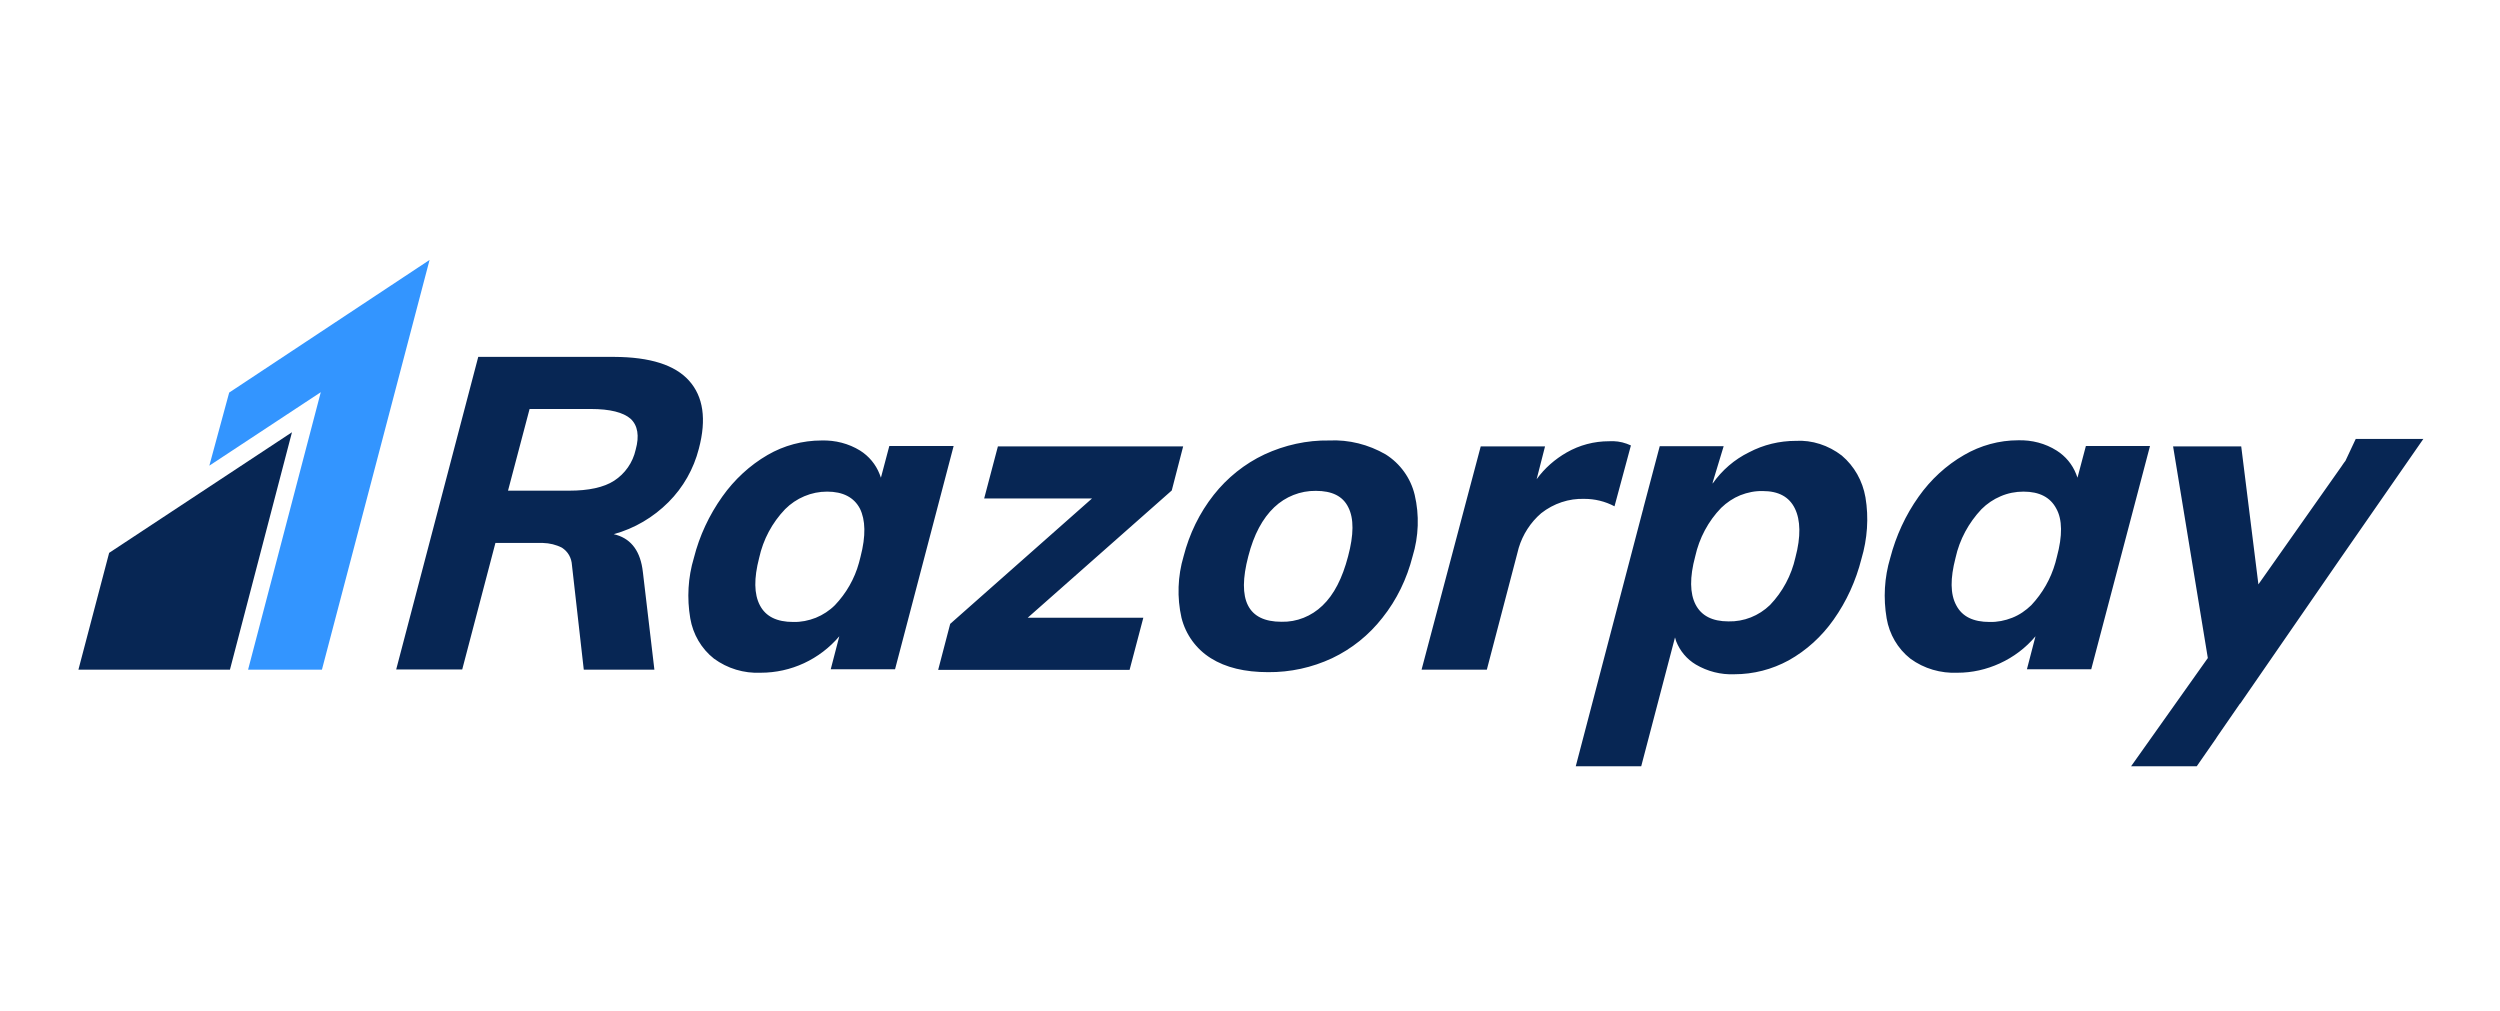
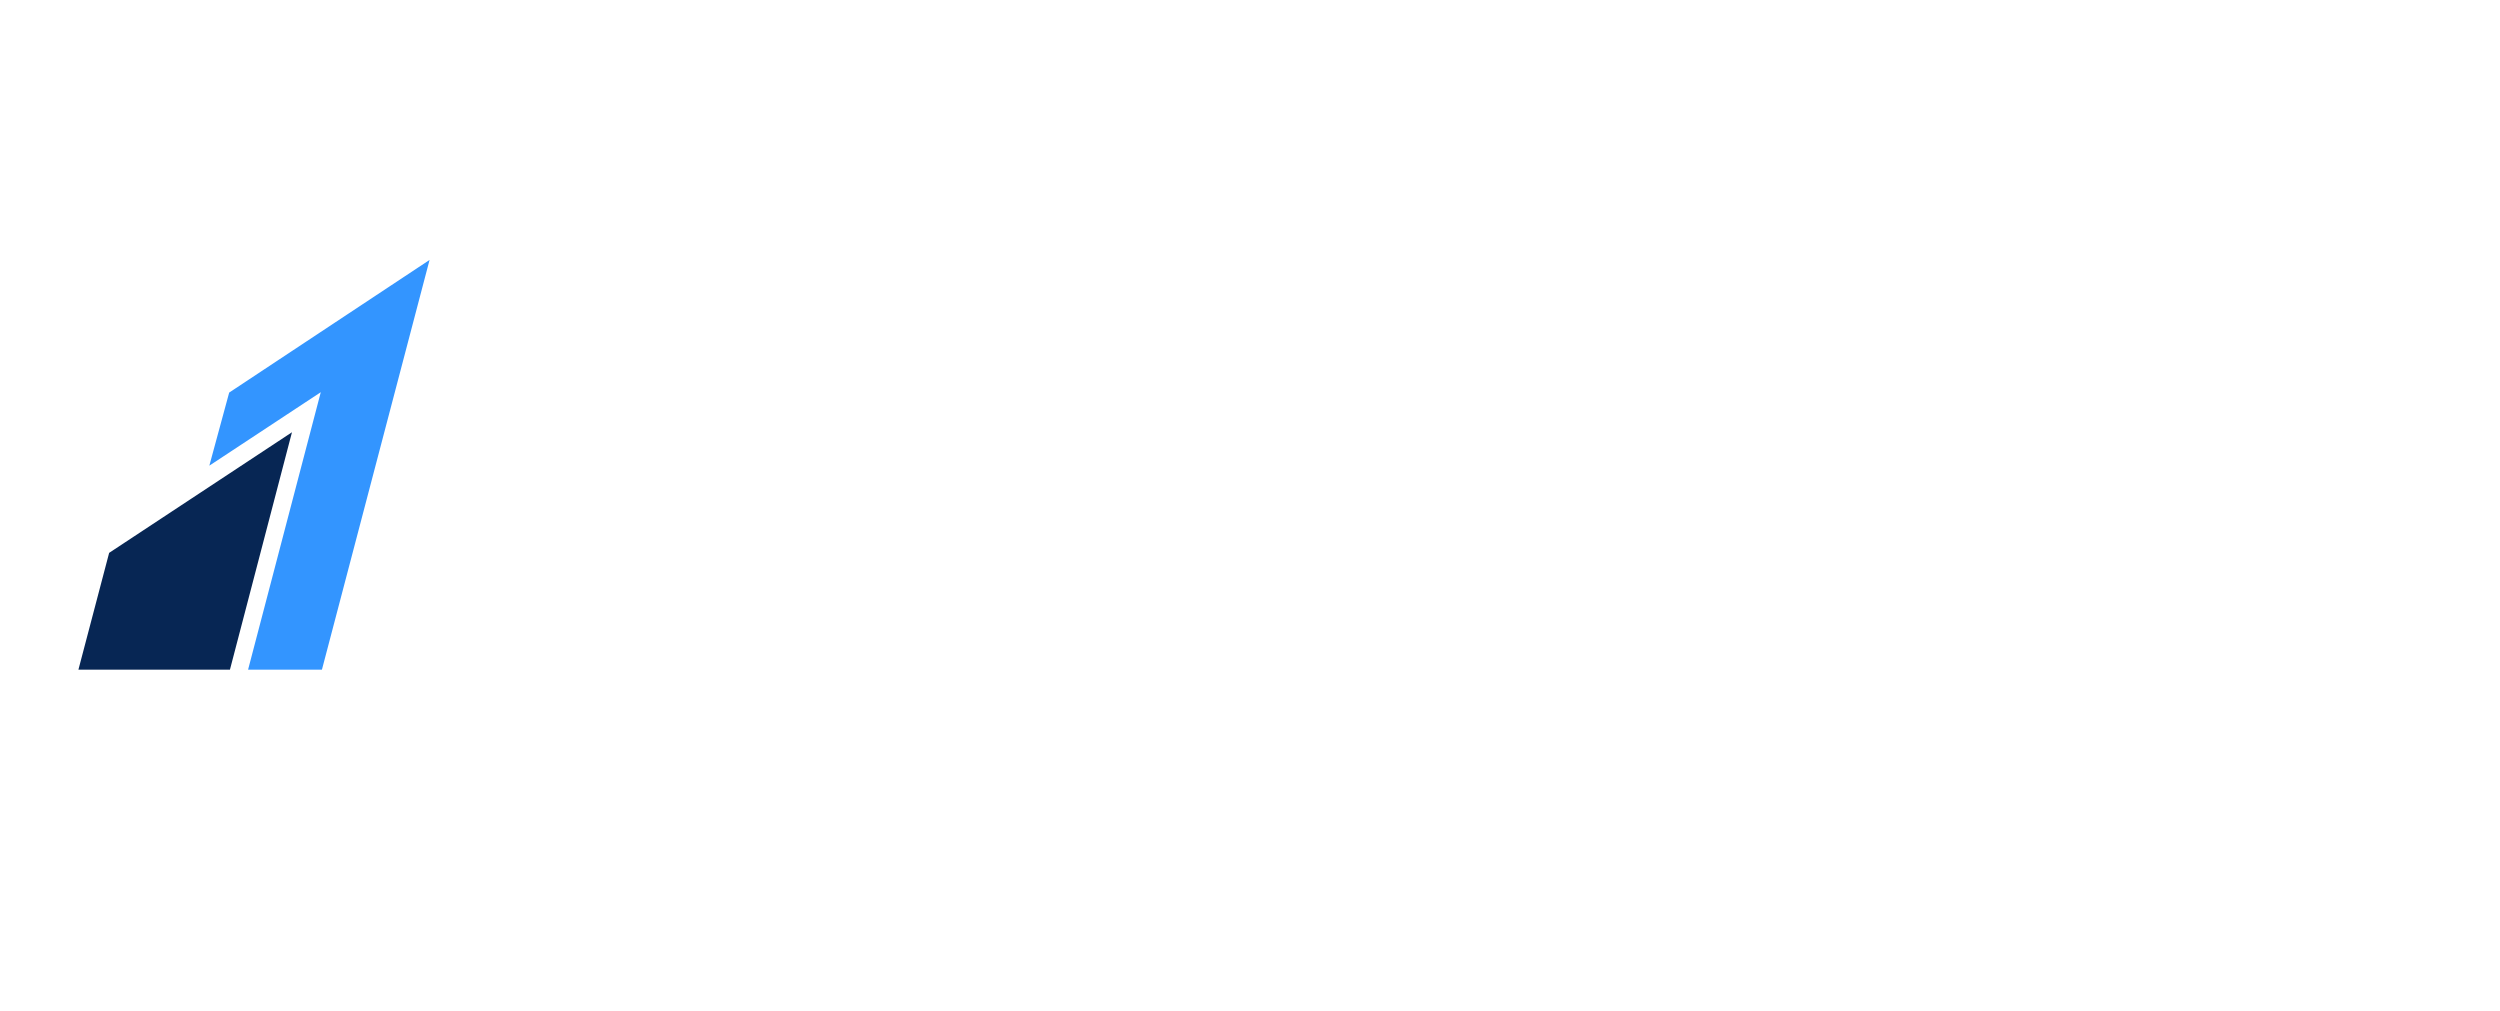
<svg xmlns="http://www.w3.org/2000/svg" width="131" height="53" viewBox="0 0 131 53" fill="none">
  <path d="M15.299 22.65L12.049 35.09H4.109L5.719 28.97L15.299 22.65Z" fill="#072654" />
-   <path d="M32.2 18.701C34.06 18.711 35.37 19.121 36.11 19.951C36.85 20.781 37.03 21.961 36.62 23.511C36.35 24.571 35.8 25.541 35.03 26.311C34.23 27.111 33.25 27.691 32.16 27.991C32.99 28.181 33.5 28.771 33.66 29.781L33.69 30.001L34.29 35.091H30.59L29.97 29.611C29.96 29.431 29.91 29.251 29.82 29.091C29.73 28.931 29.6 28.801 29.45 28.701C29.14 28.541 28.8 28.461 28.45 28.451H28.24H25.96L24.22 35.081H20.76L25.06 18.701H32.2ZM126.99 22.991L122.59 29.331L117.4 36.851L117.36 36.891L116.2 38.571L116.16 38.631L116.11 38.711L115.11 40.151H111.67L115.69 34.481L113.87 23.391H117.44L118.34 30.621L122.7 24.431L122.76 24.341L122.83 24.241L122.9 24.151L123.44 23.001H126.99V22.991ZM96.51 23.871C97.17 24.431 97.6 25.201 97.75 26.061C97.93 27.131 97.85 28.241 97.54 29.281C97.25 30.431 96.76 31.511 96.08 32.471C95.46 33.351 94.66 34.081 93.73 34.601C92.85 35.081 91.88 35.331 90.88 35.331C90.17 35.361 89.47 35.181 88.86 34.821C88.39 34.541 88.03 34.111 87.83 33.601L87.77 33.401L86 40.151H82.57L86.08 26.751L86.1 26.691L86.11 26.631L86.97 23.381H90.32L89.75 25.261L89.74 25.341C90.23 24.641 90.89 24.071 91.65 23.701C92.41 23.301 93.25 23.101 94.1 23.101C94.95 23.051 95.81 23.331 96.51 23.871ZM92.37 25.731C91.97 25.721 91.57 25.801 91.19 25.951C90.82 26.101 90.48 26.331 90.19 26.611C89.51 27.311 89.04 28.201 88.83 29.151C88.53 30.261 88.55 31.101 88.85 31.681C89.15 32.261 89.72 32.561 90.57 32.561C91.38 32.581 92.16 32.271 92.75 31.701C93.41 31.011 93.87 30.151 94.08 29.211C94.37 28.121 94.35 27.251 94.05 26.641C93.75 26.031 93.19 25.731 92.37 25.731ZM107.77 23.611C108.23 23.901 108.59 24.331 108.79 24.841L108.86 25.031L109.3 23.371H112.66L109.58 35.071H106.21L106.66 33.341C106.15 33.951 105.51 34.431 104.79 34.761C104.09 35.081 103.34 35.251 102.58 35.251C101.7 35.291 100.82 35.041 100.1 34.511C99.44 33.991 99 33.231 98.86 32.401C98.68 31.341 98.74 30.261 99.05 29.231C99.35 28.081 99.85 26.991 100.54 26.021C101.17 25.131 101.98 24.381 102.92 23.841C103.78 23.341 104.76 23.071 105.75 23.071C106.47 23.051 107.17 23.231 107.77 23.611ZM106.03 25.761C105.62 25.761 105.21 25.841 104.84 26.001C104.46 26.161 104.12 26.391 103.83 26.681C103.16 27.391 102.68 28.271 102.47 29.231C102.19 30.311 102.19 31.131 102.51 31.721C102.82 32.311 103.4 32.591 104.26 32.591C104.66 32.601 105.06 32.521 105.44 32.371C105.82 32.221 106.15 31.991 106.44 31.711C107.03 31.081 107.46 30.331 107.7 29.491L107.78 29.181C108.08 28.071 108.07 27.221 107.75 26.651C107.44 26.061 106.87 25.761 106.03 25.761ZM85.24 23.251L85.46 23.341L84.6 26.531C84.11 26.271 83.57 26.141 83.03 26.141C82.21 26.111 81.41 26.381 80.76 26.891C80.2 27.371 79.79 28.011 79.58 28.711L79.51 28.981L77.91 35.091H74.49L77.59 23.391H80.96L80.52 25.111C80.94 24.531 81.48 24.061 82.09 23.711C82.77 23.321 83.53 23.121 84.31 23.121C84.62 23.101 84.94 23.141 85.24 23.251ZM72.61 23.811C73.37 24.291 73.92 25.051 74.13 25.931C74.38 26.991 74.34 28.111 74.02 29.151C73.72 30.331 73.19 31.431 72.44 32.371C71.73 33.281 70.83 34.001 69.8 34.491C68.75 34.981 67.61 35.231 66.45 35.221C65.23 35.221 64.23 34.981 63.45 34.491C62.68 34.011 62.13 33.251 61.91 32.371C61.67 31.311 61.71 30.191 62.02 29.151C62.32 27.981 62.85 26.881 63.6 25.931C64.31 25.031 65.22 24.301 66.26 23.811C67.32 23.321 68.48 23.061 69.65 23.081C70.68 23.031 71.71 23.291 72.61 23.811ZM68.95 25.721C68.14 25.711 67.36 26.021 66.77 26.581C66.16 27.161 65.7 28.011 65.41 29.151C64.81 31.441 65.39 32.581 67.15 32.581C67.95 32.601 68.72 32.291 69.3 31.731C69.9 31.161 70.34 30.301 70.64 29.151C70.94 28.021 70.95 27.171 70.65 26.581C70.36 25.991 69.79 25.721 68.95 25.721ZM62 23.381L61.4 25.701L53.85 32.371H59.91L59.19 35.101H49.16L49.79 32.691L57.22 26.121H51.57L52.29 23.391H62V23.381ZM45.07 23.611C45.53 23.901 45.89 24.331 46.09 24.841L46.16 25.031L46.6 23.371H49.97L46.9 35.071H43.53L43.98 33.341C43.47 33.941 42.84 34.421 42.13 34.751C41.42 35.081 40.65 35.251 39.86 35.251C38.98 35.291 38.12 35.031 37.41 34.511C36.75 33.991 36.31 33.231 36.17 32.401C35.99 31.341 36.05 30.261 36.36 29.231C36.65 28.081 37.16 26.991 37.85 26.021C38.48 25.131 39.29 24.381 40.22 23.841C41.08 23.341 42.06 23.081 43.05 23.081C43.77 23.061 44.47 23.241 45.07 23.611ZM43.34 25.761C42.93 25.761 42.53 25.841 42.15 26.001C41.77 26.161 41.43 26.391 41.14 26.681C40.46 27.391 39.99 28.271 39.78 29.231C39.5 30.311 39.51 31.131 39.82 31.721C40.13 32.311 40.71 32.591 41.57 32.591C41.97 32.601 42.37 32.521 42.75 32.371C43.12 32.221 43.47 31.991 43.75 31.711C44.34 31.091 44.78 30.331 45.01 29.491L45.09 29.181C45.38 28.071 45.35 27.241 45.06 26.651C44.75 26.061 44.17 25.761 43.34 25.761ZM30.96 21.431H27.75L26.62 25.711H29.83C30.84 25.711 31.64 25.541 32.18 25.191C32.75 24.821 33.16 24.241 33.31 23.561C33.51 22.841 33.42 22.291 33.04 21.941C32.66 21.611 31.97 21.431 30.96 21.431Z" fill="#072654" />
  <path d="M22.509 13.621L16.869 35.091H12.999L16.809 20.551L10.969 24.401L12.009 20.571L22.509 13.621Z" fill="#3395FF" />
</svg>